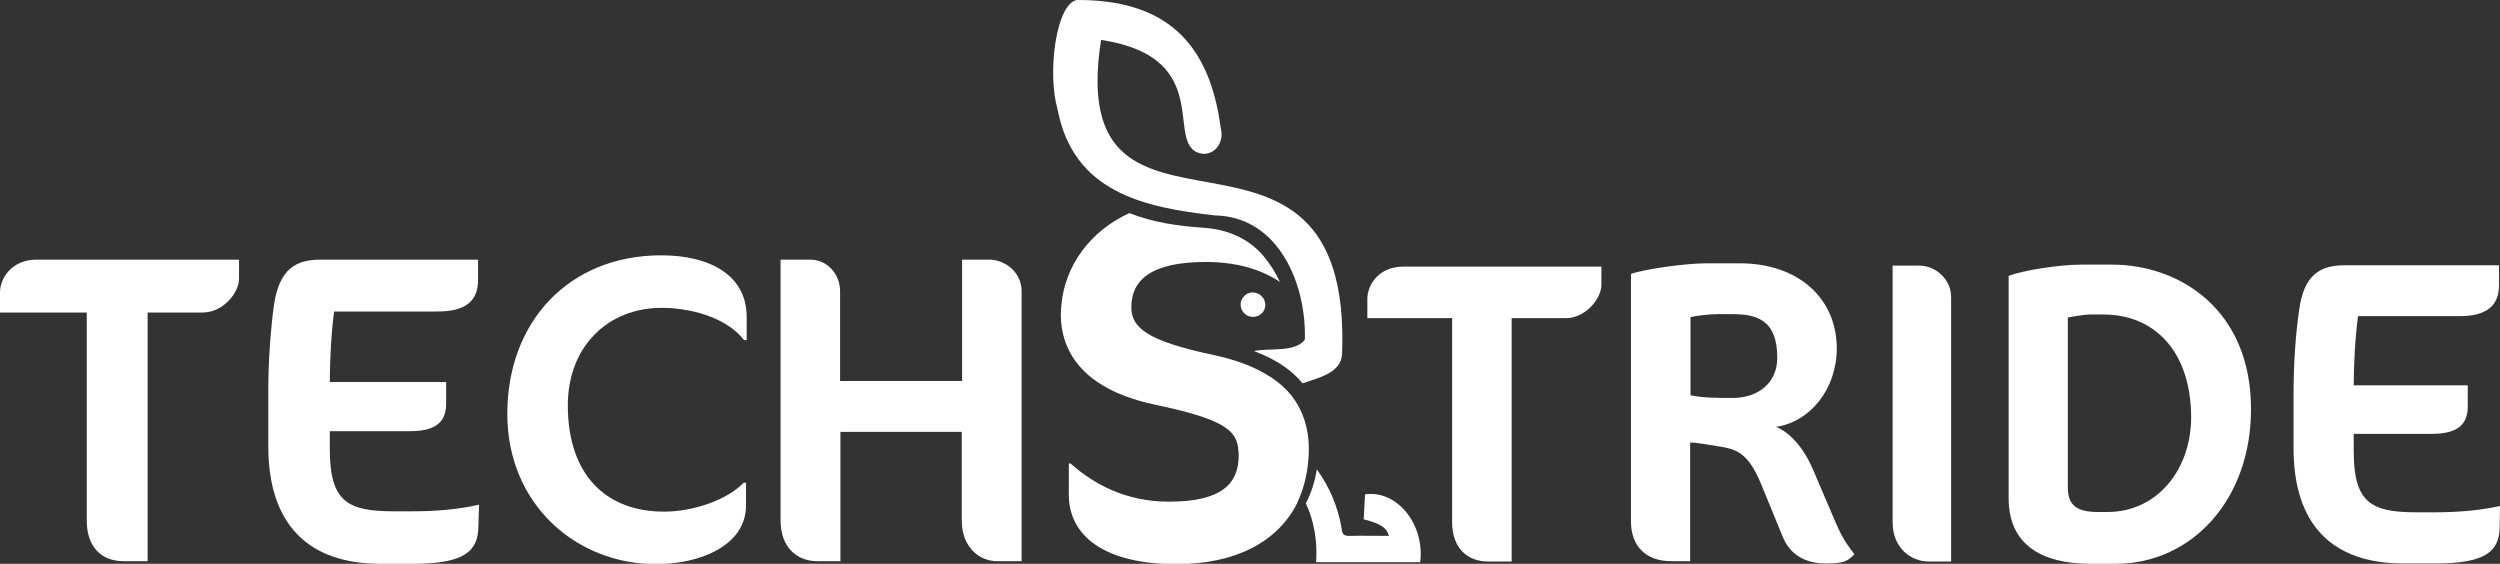
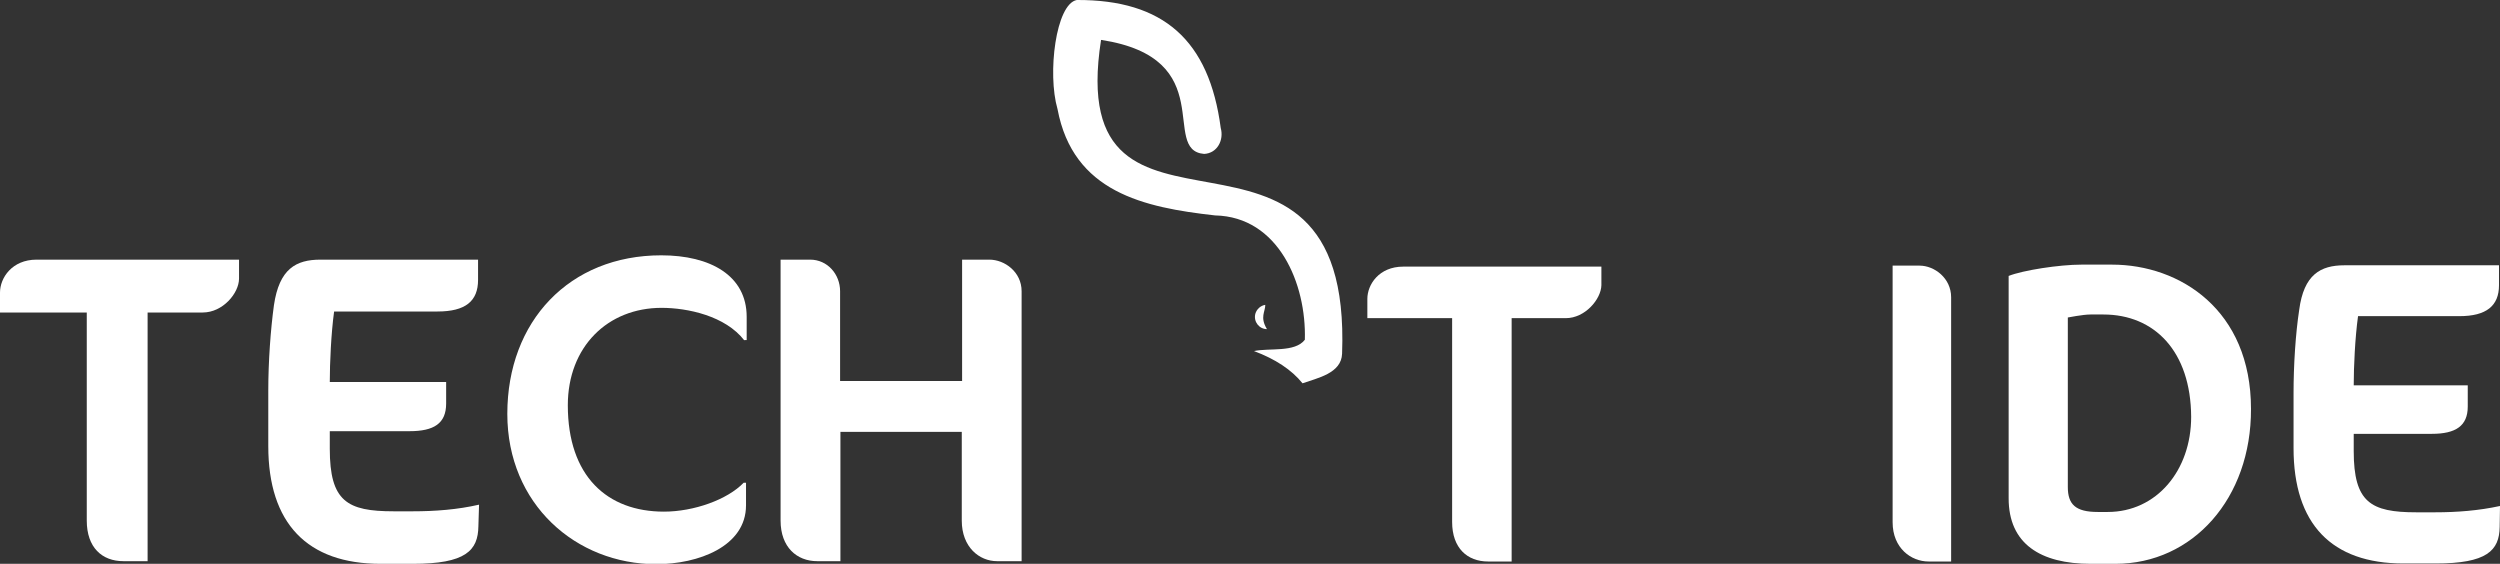
<svg xmlns="http://www.w3.org/2000/svg" version="1.1" id="Layer_1" x="0px" y="0px" viewBox="0 0 752 169.6" style="enable-background:new 0 0 752 169.6;" xml:space="preserve">
  <rect x="0" y="0" width="752" height="169.6" fill="#333333" stroke="none" />
  <style type="text/css">
	.st0{fill:#FFFFFF;}
</style>
  <g>
    <g>
      <g>
        <path class="st0" d="M61,94H44.4v74.8h-7.3c-6.4,0-11-4.1-11-12.2V94H0v-6c0-4.4,3.6-9.9,11-9.9h60.9v5.7C71.9,88.2,67,94,61,94z     " />
        <path class="st0" d="M143.9,158.3c-0.1,7.3-3.8,11.3-19.7,11.3h-9.7c-22.1,0-33.8-12.2-33.8-35.4v-16.8c0-8.6,0.7-18.3,1.7-25.6     C84,80.9,89,78.1,96.4,78.1h47.4v6.1c0,6.4-3.8,9.5-12.2,9.5h-31.1c-0.9,6.6-1.3,15.5-1.3,21.2h35v6.5c0,6-3.7,8.3-11,8.3h-24     v5.3c0,15.8,5.2,18.8,19.2,18.8h5.8c6.6,0,13.4-0.5,19.9-2L143.9,158.3z" />
        <path class="st0" d="M223.9,102.4c-5.7-7.4-17.1-9.8-24.9-9.8c-16.2,0-28.2,11.7-28.2,29.3c0,21.3,11.8,32,28.9,32     c9,0,19.1-3.6,24-8.7h0.7v6.8c0,12.4-14.4,17.7-27,17.7c-24.1,0-44.8-18-44.8-45.2c0-27.9,18.7-47.7,46.3-47.7     c14.8,0,25.7,6.1,25.7,18.5v7H223.9z" />
        <path class="st0" d="M299.9,168.8c-5.3,0-10.6-4.2-10.6-12.2v-26.7h-36.5v38.9h-7c-6.1,0-11-4.2-11-12.2V78.1h8.9     c5.2,0,9,4.4,9,9.5v27h36.7V78.1h8.2c4.6,0,9.7,3.7,9.7,9.5v81.2H299.9z" />
      </g>
    </g>
    <g>
      <path class="st0" d="M471,95.7h-16.3v73.2h-7.1c-6.2,0-10.8-4-10.8-11.9V95.7h-25.5v-5.8c0-4.3,3.5-9.7,10.8-9.7h59.6v5.6    C481.6,90,476.8,95.7,471,95.7z" />
-       <path class="st0" d="M549.3,169.5c-5.7,0-10.6-2.2-13-7.9l-6.6-16.1c-4-9.7-7.8-10.4-12.5-11.2c-3.9-0.6-7-1.2-8.8-1.2v35.7h-5.7    c-7.9,0-12.1-4.8-12.1-11.9V82.4c3.8-1.4,16.2-3.2,22.8-3.2h9.9c17.7,0,29.2,10.6,29.2,25.6c0,12.1-7.9,22.1-18.3,23.6    c4.8,1.9,8.8,7.3,11,12.5l7.1,16.6c2.2,5.2,4.4,7.7,5.5,9.2C555.8,168.9,554.3,169.5,549.3,169.5z M516.4,94.5    c-1.7,0-6,0.4-7.9,0.9v23.5c3.9,0.8,7.9,0.8,12.7,0.8c7.3,0,13.4-4.2,13.4-12.1c0-10.8-5.5-13.1-13.2-13.1H516.4z" />
      <path class="st0" d="M580.1,168.9c-5.2,0-10.8-4-10.8-11.8V79.9h8.1c4.5,0,9.5,3.8,9.5,9.5v79.5H580.1z" />
      <path class="st0" d="M636.3,169.6h-7.4c-15.1,0-24.7-6-24.7-19.7V83c4.3-1.7,15.2-3.4,21.9-3.4h9.2c20.4,0,41.8,13.6,41.8,43.4    C677.2,149.9,659.6,169.6,636.3,169.6z M632.7,94.6h-3.9c-2.2,0-6.8,0.9-6.8,0.9v51c0,5.2,2.3,7.5,9,7.5h3    c14.7,0,25.1-12.5,25.1-28.6C659,105.6,648,94.6,632.7,94.6z" />
      <path class="st0" d="M751.9,158.5c-0.1,7.1-3.8,11-19.3,11H723c-21.7,0-33.1-11.9-33.1-34.7v-16.5c0-8.4,0.6-17.9,1.7-25.1    c1.4-10.6,6.4-13.4,13.6-13.4h46.5v6c0,6.2-3.8,9.3-11.9,9.3h-30.5c-0.9,6.5-1.3,15.2-1.3,20.8h34.3v6.4c0,5.8-3.6,8.2-10.8,8.2    H708v5.2c0,15.4,5.1,18.4,18.8,18.4h5.7c6.5,0,13.1-0.5,19.5-1.9L751.9,158.5z" />
    </g>
    <g>
-       <path class="st0" d="M393.7,135c0,2.2-0.2,4.4-0.5,6.4c-0.6,3.7-1.7,7.2-3.2,10.3c-5.8,11.2-18.2,18-36.2,18    c-21.4,0-32.3-8.4-32.3-20.9v-9.4h0.5c7.1,6.3,16.7,11.5,29.6,11.5c15.9,0,21-5.4,21-13.9c0-0.5,0-1.1-0.1-1.5    c-0.3-4.5-2.5-7.4-11.7-10.4c-3.4-1.1-7.8-2.2-13.5-3.4c-13.6-2.9-22.7-8.8-26.4-17.7c-1.2-2.9-1.8-6-1.8-9.5c0-1,0.1-2,0.2-3.1    c1.1-11.3,8.4-21.8,20.4-27.3c7.1,2.8,14.6,3.9,22.3,4.4c6.9,0.5,13.1,2.9,17.8,8.2c2.2,2.6,3.9,5.3,5.2,8.1c-6-4-13.5-6-22.3-6    c-16.4,0-22.4,5.4-22.4,13.6c0,6.3,5,10.2,24.8,14.4c3.2,0.7,6.1,1.5,8.8,2.5c6.4,2.4,11.3,5.6,14.6,9.7    C391.9,123.4,393.7,128.8,393.7,135z" />
      <path class="st0" d="M403.7,106.4c-0.2,5.9-7.4,7.3-11.9,8.9c-3.3-4.1-8.2-7.3-14.6-9.7c4.6-1,12.3,0.5,15.3-3.4    c0.5-16.8-7.9-37-27-37.4c-21.5-2.4-42.7-7-47.4-32c-3.1-10.7-0.5-31.6,5.8-32.8c26-0.1,39.8,12,43.3,38.5c1,3.6-1,7.6-5,7.8    c-13.3-1.1,5-28.8-31-34.3C319.6,86.1,406.9,21.1,403.7,106.4z" />
-       <path class="st0" d="M410.6,148.7c-0.2,4.1-0.2,3.4-0.4,7.5c5.2,1.4,6.8,2.4,7.6,5c-4,0-8-0.1-12,0c-1.6,0-2-0.5-2.2-2    c-1.1-6.7-3.7-12.8-7.5-18c-0.6,3.7-1.7,7.2-3.3,10.2c2.5,5.4,3.5,11.3,3.1,17.7h31.3C428.6,157.7,420.2,147.3,410.6,148.7z" />
-       <path class="st0" d="M380.6,91.7c0-2.2-2-4-4.3-3.7c-1.4,0.2-2.6,1.3-3,2.7c-0.6,2.4,1.2,4.6,3.5,4.6    C378.9,95.4,380.6,93.8,380.6,91.7z" />
+       <path class="st0" d="M380.6,91.7c-1.4,0.2-2.6,1.3-3,2.7c-0.6,2.4,1.2,4.6,3.5,4.6    C378.9,95.4,380.6,93.8,380.6,91.7z" />
    </g>
  </g>
</svg>